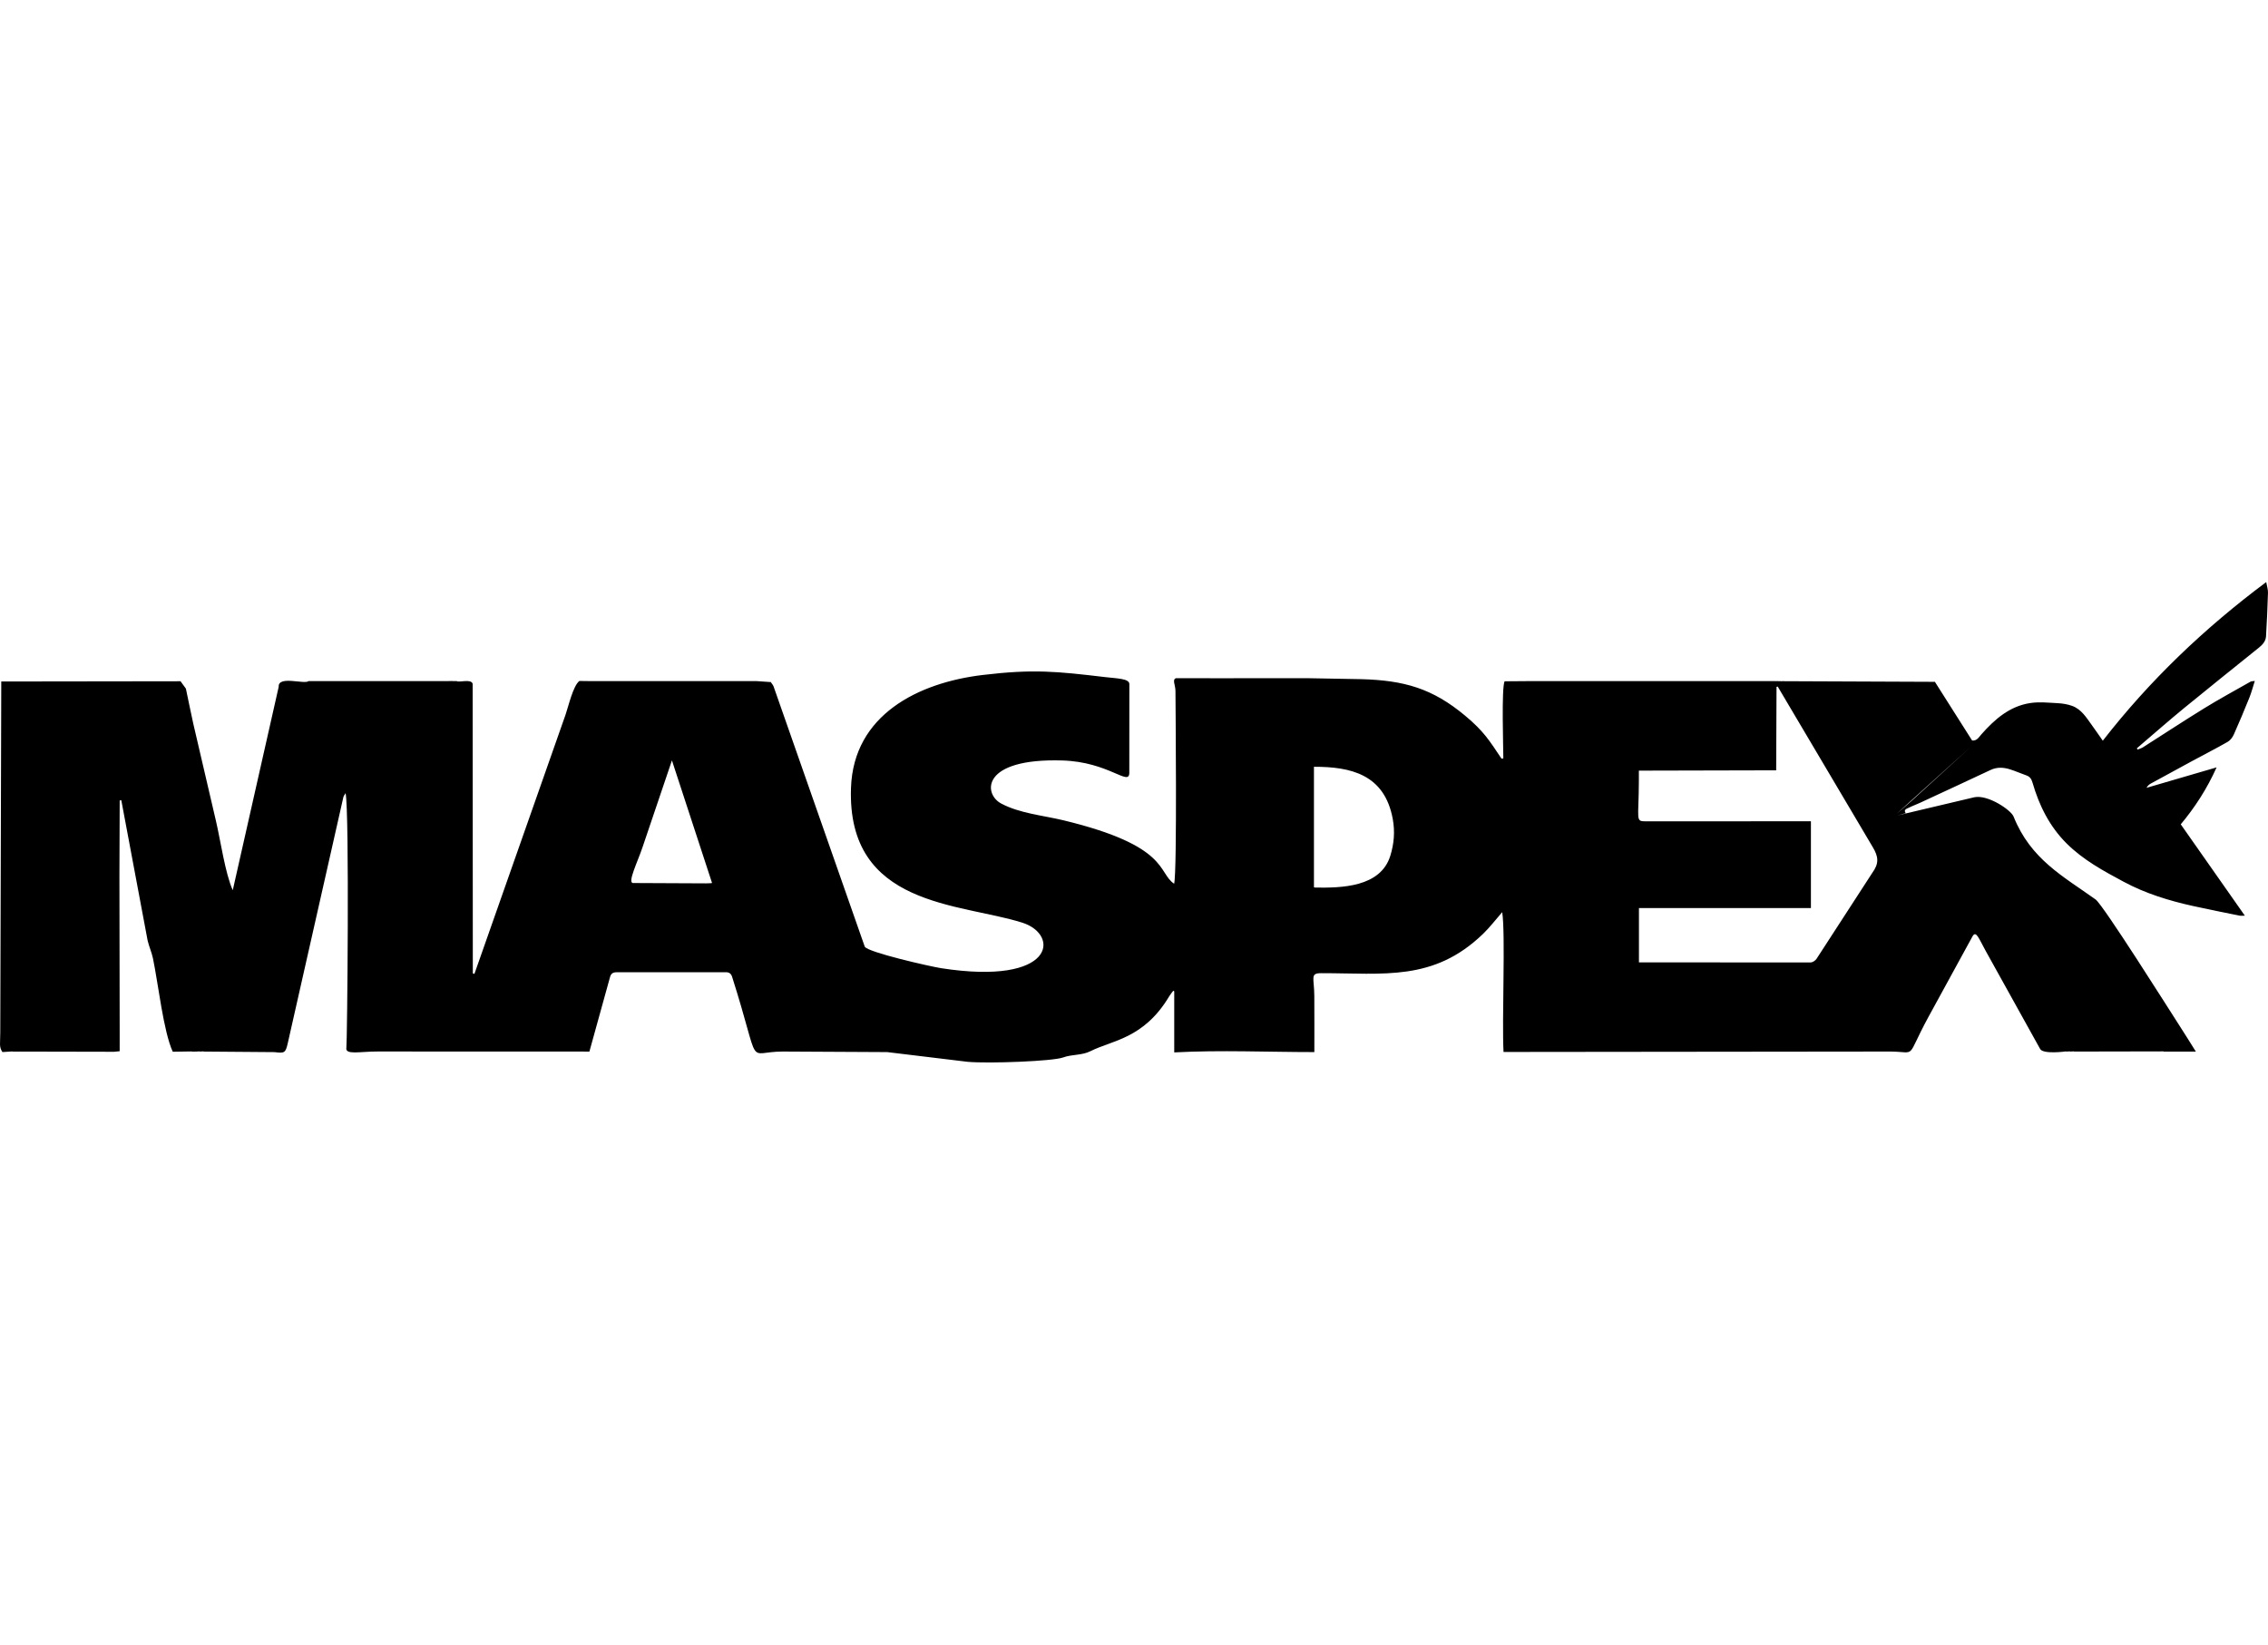
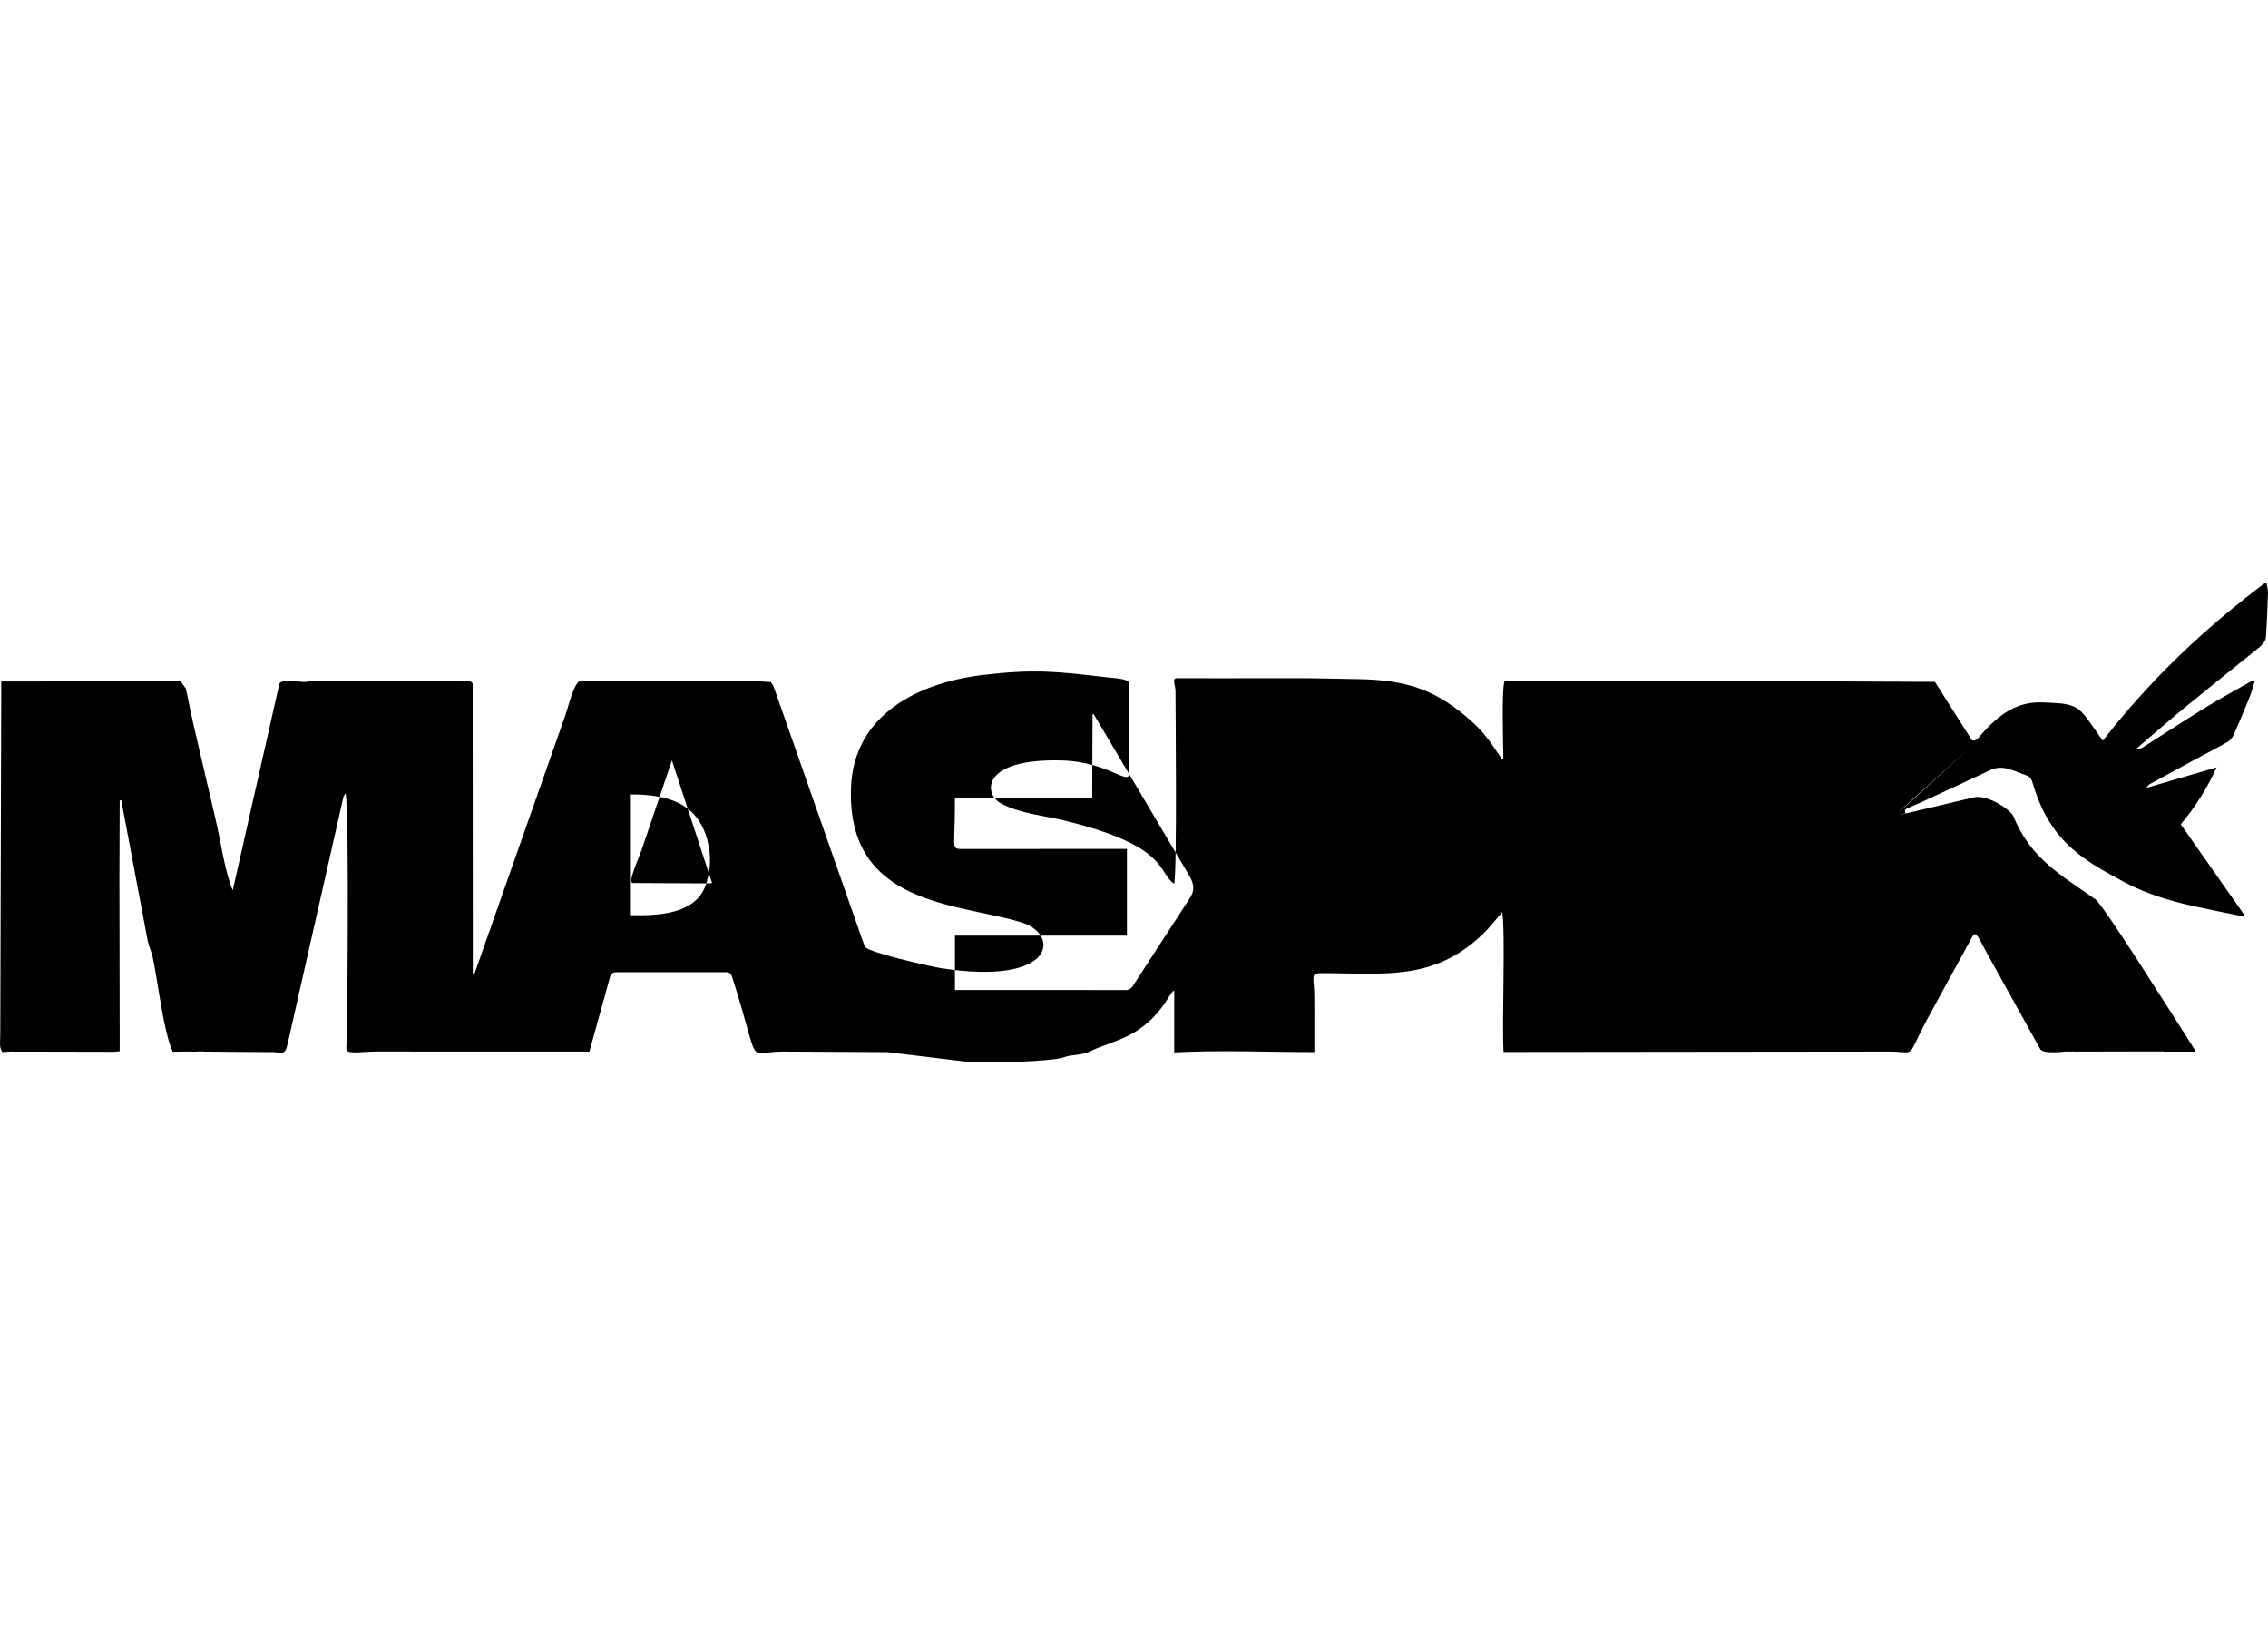
<svg xmlns="http://www.w3.org/2000/svg" xml:space="preserve" width="88.619mm" height="64.249mm" version="1.1" style="shape-rendering:geometricPrecision; text-rendering:geometricPrecision; image-rendering:optimizeQuality; fill-rule:evenodd; clip-rule:evenodd" viewBox="0 0 3003.72 2177.69">
  <defs>
    <style type="text/css">
   
    .fil0 {fill:none}
    .fil1 {fill:black;fill-rule:nonzero}
   
  </style>
  </defs>
  <g id="Warstwa_x0020_1">
    <g id="_1532583436256">
-       <rect class="fil0" x="0.01" y="0" width="3003.71" height="2177.69" />
      <g>
-         <path class="fil1" d="M2885.77 1357.03c-12.21,-18.85 -100.2,-158.68 -110.42,-166 -42.65,-30.52 -85.88,-53 -108.6,-109.8 -3.44,-8.6 -33.83,-29.23 -51.89,-25.54l-102.12 24.14 11.13 -3.08c-3.16,-4.74 1.32,-5.72 3.85,-7.03 4.75,-2.45 9.85,-4.2 14.7,-6.45 31.31,-14.51 62.63,-28.97 93.85,-43.67 8.6,-4.06 17.16,-3.54 25.72,-0.87 7.35,2.29 14.41,5.52 21.7,8.03 4.76,1.64 6.77,4.79 8.16,9.58 8.78,30.32 22.45,57.92 45.18,80.56 21.95,21.86 48.85,36.39 75.63,50.76 28.86,15.5 60.12,25.09 92.09,32.13 20.33,4.48 40.75,8.52 61.14,12.67 1.92,0.39 3.98,0.05 7.16,0.05 -28.73,-40.93 -56.68,-80.77 -84.87,-120.95 18.79,-22.45 34.9,-47.37 47.46,-75.41 -30.96,9.03 -61.9,18.05 -92.84,27.09 1.47,-2.57 3.32,-4.36 5.5,-5.55 17.91,-9.85 35.86,-19.63 53.85,-29.34 16.07,-8.67 32.33,-16.98 48.19,-26.02 3.45,-1.97 6.42,-5.95 8.09,-9.68 7.23,-16.18 14.07,-32.54 20.68,-48.98 2.74,-6.8 4.57,-13.98 7.13,-21.97 -2.64,0.42 -4.44,0.24 -5.74,0.98 -20.41,11.59 -41.05,22.79 -61.02,35.08 -27.38,16.84 -54.22,34.54 -81.35,51.79 -2.16,1.37 -4.76,2.02 -7.16,3.01 -0.33,-0.52 -0.66,-1.04 -0.99,-1.57 1.9,-1.66 3.79,-3.34 5.71,-4.98 19.07,-16.27 37.9,-32.81 57.29,-48.7 32.77,-26.84 65.89,-53.28 98.88,-79.86 4.83,-3.9 8.86,-8.52 9.24,-14.82 1.14,-19.24 2.01,-38.49 2.58,-57.75 0.14,-4.33 -1.39,-8.72 -2.32,-14.11 -81.94,61.18 -154.09,129.93 -216.44,210.07 -4.8,-6.83 -9.56,-13.83 -14.54,-20.68 -7.29,-10.02 -13.83,-21.09 -26.28,-25.51 -5.93,-2.1 -12.44,-3.17 -18.74,-3.5 -12.1,-0.63 -24.49,-1.98 -36.34,-0.21 -27.51,4.12 -47.25,21.51 -64.99,41.58 -3.25,3.68 -5.89,8.77 -12.2,8.03l-49.33 -77.76 -0.56 0.08 -202.23 -0.85 -0.26 0.35 -0.24 -0.38 -7.29 -0.06 -0.21 0.33 -0.21 -0.33 -213.95 -0.01 -5.16 -0.02 -108.37 0.03 -31.4 0.24c-4.22,9.62 -1.64,88.01 -1.64,102.07 -0.79,0.13 -1.59,0.26 -2.39,0.38 -16.23,-24.21 -23.28,-36.08 -48.04,-56.78 -43.42,-36.3 -80.97,-46.95 -137.65,-48.5l-69.16 -1.25 -92.9 0.01 -21.97 0.03 -61.33 -0.07c-5.51,1.65 -0.79,9.19 -0.79,16.77 -0,11.58 2.38,238.48 -1.73,255.39 -22.07,-14.34 -5.73,-49.96 -146.53,-83.96 -26.91,-6.5 -57.85,-9.06 -82.62,-22.28 -23.71,-12.65 -26.88,-60.18 80.98,-56.98 61.68,1.83 88.71,34.89 88.77,16.3 0.1,-39.13 -0.01,-78.25 0.07,-117.38 0.02,-7.44 -16.13,-7.43 -32.19,-9.33 -63.76,-7.55 -94.72,-10.84 -162.13,-2.78 -85.46,10.23 -170.88,52.82 -174.33,149.23 -5.65,158.13 144.39,152.58 226.87,178.75 49.99,15.87 43.8,83.77 -107.48,60.27 -14.73,-2.29 -97.46,-21.11 -101.17,-28.51l-120.77 -344.61c-0.68,-1.94 -2.26,-3.55 -3.41,-5.31l0.1 -0.4 -18.96 -1.3 -15.48 -0.01 -87.73 0 -5.17 -0.02 -15.48 0.02 -77.41 -0.01 -20.63 -0.01 -5.16 -0.07 -7.84 -0.09c-8.31,6.21 -14.61,33.93 -18.3,44.56l-120.71 343.3 -2.12 -0.64 -0.22 -383.55c-2.02,-6.91 -18.55,-1.25 -21.12,-3.51l-5.17 -0.03 -5.16 0 -5.17 0.03 -180.62 0.02c-5.71,4.68 -40.55,-7.78 -39.64,7.52l-60.84 269.38c-10.13,-22.58 -16.19,-66.17 -22.46,-92.63l-29.85 -128.05c-3.37,-15.41 -6.51,-30.85 -9.75,-46.28 -2.37,-3.25 -4.73,-6.5 -7.09,-9.75l-237.43 0.32 -1.32 465.06c0,14.51 -1.85,18.46 2.84,25.64l13.34 -0.84 0.23 0.27 9.86 -0.07 0.24 -0.25 0.22 0.25 124.17 0.26 7.24 -0.74 0 -28.34 -0.34 -203.26 0.36 -100.46c0.71,-0.1 1.42,-0.2 2.13,-0.3l34.84 185.69c1.86,8.04 5.42,15.71 7.1,23.78 6.98,33.44 13.83,96.81 26.22,123.58l25.13 -0.41 0.24 0.26 4.67 -0.04 0.24 -0.25 0.22 0.26 4.94 -0.29 0.21 0.25 4.95 -0.26 0.24 0.26 93.99 0.74c13.39,1.72 14.54,0.99 17.53,-12.07l73.6 -325.67c0.31,-1.43 1.47,-2.68 2.94,-5.23 5.18,27.15 2.15,330.88 1.03,337.06 -1.84,10.05 18,5 41.43,5.08l280.43 0.1 27.2 -98.21c1.31,-5.14 3.96,-6.84 8.99,-6.83l143.82 -0.02c4.74,-0.28 7.59,1.63 8.95,5.92 39.86,125.25 16.75,99.1 67.28,99.1l138.19 0.73 106.56 12.88c28.49,2.44 112.58,-0.73 126.3,-5.75 11.94,-4.38 24.83,-2.54 36.44,-8.4 28.54,-14.4 70.55,-16.31 104.19,-72.64 1.54,-2.57 3.54,-4.87 5.32,-7.29 0.43,0.23 0.87,0.44 1.31,0.66l0 80.94c61.75,-3.28 123.79,-0.42 185.57,-0.42 0,-25.19 0.09,-49.67 -0.05,-74.13 -0.15,-24.37 -6.06,-30.35 9.18,-30.36 82.92,-0.04 148.77,11.19 214.26,-52.01 9.08,-8.76 16.78,-18.94 25.41,-28.8 4.48,29.07 -0.5,141.69 1.74,185.14l512.88 -0.56c35.48,0.45 19.05,10.96 49.92,-45.9l58.51 -106.98c4.7,-7.58 8.1,3.1 17.33,19.73l72.08 129.79c4.13,7.29 34.14,3.25 34.21,3.16l0.24 0.25 4.94 -0.27 0.22 0.25 4.95 -0.25 0.22 0.25 118.5 -0.23 0.24 0.27 42.68 0c-7.77,-12.32 -14.96,-23.99 -22.42,-35.48zm-373.79 -279.58l97.38 -87.84c-25.77,23.5 -51.49,47.06 -77.3,70.51 -6.55,5.94 -13.38,11.57 -20.08,17.34zm97.38 -87.84l0.13 -0.12 0.13 -0.12 0.13 -0.12 0 -0 0.12 -0.12 0 0 0.12 -0.12 0.12 -0.13 0.12 -0.12 0.11 -0.12 0 0 0.11 -0.13 0.11 -0.12 0.11 -0.13 0.1 -0.13 0.01 0 0.09 -0.12 0.1 -0.13 0 0 0.18 -0.25 0.01 0 0.08 -0.13 0.01 0 0.09 -0.12 0 -0.01 0.08 -0.12 0 -0.01 0.16 -0.25 0 -0 0.07 -0.13 0 0 0.07 -0.13 0.01 0 0.06 -0.14 0 0 0.06 -0.13 0.07 -0.14 0 0 0.05 -0.14 0.01 0 0.05 -0.14 0.01 0 0.05 -0.13 0.01 0 0.05 -0.14 0.05 -0.13 0.01 0 0.04 -0.14 0 0 0.04 -0.14 0.04 -0.14 0.01 0 0.03 -0.14 0.01 0 0.03 -0.14 0.01 0 0.03 -0.15 0.02 -0.14 0 -0.01 0.02 -0.14 0 0 0.01 -0.15 0 -0.01 0.01 -0.14 0.01 0 0.01 -0.15 0.01 0 0 -0.15 0 0 0 -0.15 0 -0.46 -0 0 -0.02 -0.31 -0.01 0 -0.01 -0.16 -0.01 0 -0.02 -0.16 -0 0 -0.05 -0.32 -0 0 -0.03 -0.16 -0.01 0 -0.03 -0.16 -0.01 0 -0.04 -0.16 -0.01 0 -0.09 -0.33 -0 0 -0.05 -0.17 -0 0 -0.05 -0.17 -0.01 0 -0.12 -0.34 -0.01 0 -0.06 -0.17 -0 0 -0.07 -0.17 -2.48 9.04zm-1673.89 180.12l-97.21 -0.45c-7.51,-0.63 6.3,-28.08 12.94,-48.1l38.7 -114.28 53.14 162.33 -0.41 -0.18 -0.05 0.41c-2.37,0.09 -4.74,0.17 -7.1,0.26zm905.87 -36.59c-12.93,42.03 -65.5,42.66 -99.43,42.16 -0.6,-0.01 -1.19,-0.31 -1.73,-0.46l0 -159.49c48.47,-0.06 93.45,9.83 104.36,69.05 3.13,16.98 1.68,32.86 -3.2,48.74zm638.21 22.84l-73.71 113.63c-1.55,2.38 -5.19,4.82 -7.86,4.83l-227.38 -0.05 0 -71.97 227.76 0 0 -114.91 -218.97 0.1c-13.81,0 -9.06,-1.96 -8.89,-53.61 0.01,-4.25 0,-8.5 0,-13.53l181.85 -0.43 0.46 -110.51c0.53,-0.13 1.05,-0.25 1.58,-0.38l125.88 212.64c7.64,12.69 8.53,21.6 -0.73,34.19z" />
+         <path class="fil1" d="M2885.77 1357.03c-12.21,-18.85 -100.2,-158.68 -110.42,-166 -42.65,-30.52 -85.88,-53 -108.6,-109.8 -3.44,-8.6 -33.83,-29.23 -51.89,-25.54l-102.12 24.14 11.13 -3.08c-3.16,-4.74 1.32,-5.72 3.85,-7.03 4.75,-2.45 9.85,-4.2 14.7,-6.45 31.31,-14.51 62.63,-28.97 93.85,-43.67 8.6,-4.06 17.16,-3.54 25.72,-0.87 7.35,2.29 14.41,5.52 21.7,8.03 4.76,1.64 6.77,4.79 8.16,9.58 8.78,30.32 22.45,57.92 45.18,80.56 21.95,21.86 48.85,36.39 75.63,50.76 28.86,15.5 60.12,25.09 92.09,32.13 20.33,4.48 40.75,8.52 61.14,12.67 1.92,0.39 3.98,0.05 7.16,0.05 -28.73,-40.93 -56.68,-80.77 -84.87,-120.95 18.79,-22.45 34.9,-47.37 47.46,-75.41 -30.96,9.03 -61.9,18.05 -92.84,27.09 1.47,-2.57 3.32,-4.36 5.5,-5.55 17.91,-9.85 35.86,-19.63 53.85,-29.34 16.07,-8.67 32.33,-16.98 48.19,-26.02 3.45,-1.97 6.42,-5.95 8.09,-9.68 7.23,-16.18 14.07,-32.54 20.68,-48.98 2.74,-6.8 4.57,-13.98 7.13,-21.97 -2.64,0.42 -4.44,0.24 -5.74,0.98 -20.41,11.59 -41.05,22.79 -61.02,35.08 -27.38,16.84 -54.22,34.54 -81.35,51.79 -2.16,1.37 -4.76,2.02 -7.16,3.01 -0.33,-0.52 -0.66,-1.04 -0.99,-1.57 1.9,-1.66 3.79,-3.34 5.71,-4.98 19.07,-16.27 37.9,-32.81 57.29,-48.7 32.77,-26.84 65.89,-53.28 98.88,-79.86 4.83,-3.9 8.86,-8.52 9.24,-14.82 1.14,-19.24 2.01,-38.49 2.58,-57.75 0.14,-4.33 -1.39,-8.72 -2.32,-14.11 -81.94,61.18 -154.09,129.93 -216.44,210.07 -4.8,-6.83 -9.56,-13.83 -14.54,-20.68 -7.29,-10.02 -13.83,-21.09 -26.28,-25.51 -5.93,-2.1 -12.44,-3.17 -18.74,-3.5 -12.1,-0.63 -24.49,-1.98 -36.34,-0.21 -27.51,4.12 -47.25,21.51 -64.99,41.58 -3.25,3.68 -5.89,8.77 -12.2,8.03l-49.33 -77.76 -0.56 0.08 -202.23 -0.85 -0.26 0.35 -0.24 -0.38 -7.29 -0.06 -0.21 0.33 -0.21 -0.33 -213.95 -0.01 -5.16 -0.02 -108.37 0.03 -31.4 0.24c-4.22,9.62 -1.64,88.01 -1.64,102.07 -0.79,0.13 -1.59,0.26 -2.39,0.38 -16.23,-24.21 -23.28,-36.08 -48.04,-56.78 -43.42,-36.3 -80.97,-46.95 -137.65,-48.5l-69.16 -1.25 -92.9 0.01 -21.97 0.03 -61.33 -0.07c-5.51,1.65 -0.79,9.19 -0.79,16.77 -0,11.58 2.38,238.48 -1.73,255.39 -22.07,-14.34 -5.73,-49.96 -146.53,-83.96 -26.91,-6.5 -57.85,-9.06 -82.62,-22.28 -23.71,-12.65 -26.88,-60.18 80.98,-56.98 61.68,1.83 88.71,34.89 88.77,16.3 0.1,-39.13 -0.01,-78.25 0.07,-117.38 0.02,-7.44 -16.13,-7.43 -32.19,-9.33 -63.76,-7.55 -94.72,-10.84 -162.13,-2.78 -85.46,10.23 -170.88,52.82 -174.33,149.23 -5.65,158.13 144.39,152.58 226.87,178.75 49.99,15.87 43.8,83.77 -107.48,60.27 -14.73,-2.29 -97.46,-21.11 -101.17,-28.51l-120.77 -344.61c-0.68,-1.94 -2.26,-3.55 -3.41,-5.31l0.1 -0.4 -18.96 -1.3 -15.48 -0.01 -87.73 0 -5.17 -0.02 -15.48 0.02 -77.41 -0.01 -20.63 -0.01 -5.16 -0.07 -7.84 -0.09c-8.31,6.21 -14.61,33.93 -18.3,44.56l-120.71 343.3 -2.12 -0.64 -0.22 -383.55c-2.02,-6.91 -18.55,-1.25 -21.12,-3.51l-5.17 -0.03 -5.16 0 -5.17 0.03 -180.62 0.02c-5.71,4.68 -40.55,-7.78 -39.64,7.52l-60.84 269.38c-10.13,-22.58 -16.19,-66.17 -22.46,-92.63l-29.85 -128.05c-3.37,-15.41 -6.51,-30.85 -9.75,-46.28 -2.37,-3.25 -4.73,-6.5 -7.09,-9.75l-237.43 0.32 -1.32 465.06c0,14.51 -1.85,18.46 2.84,25.64l13.34 -0.84 0.23 0.27 9.86 -0.07 0.24 -0.25 0.22 0.25 124.17 0.26 7.24 -0.74 0 -28.34 -0.34 -203.26 0.36 -100.46c0.71,-0.1 1.42,-0.2 2.13,-0.3l34.84 185.69c1.86,8.04 5.42,15.71 7.1,23.78 6.98,33.44 13.83,96.81 26.22,123.58l25.13 -0.41 0.24 0.26 4.67 -0.04 0.24 -0.25 0.22 0.26 4.94 -0.29 0.21 0.25 4.95 -0.26 0.24 0.26 93.99 0.74c13.39,1.72 14.54,0.99 17.53,-12.07l73.6 -325.67c0.31,-1.43 1.47,-2.68 2.94,-5.23 5.18,27.15 2.15,330.88 1.03,337.06 -1.84,10.05 18,5 41.43,5.08l280.43 0.1 27.2 -98.21c1.31,-5.14 3.96,-6.84 8.99,-6.83l143.82 -0.02c4.74,-0.28 7.59,1.63 8.95,5.92 39.86,125.25 16.75,99.1 67.28,99.1l138.19 0.73 106.56 12.88c28.49,2.44 112.58,-0.73 126.3,-5.75 11.94,-4.38 24.83,-2.54 36.44,-8.4 28.54,-14.4 70.55,-16.31 104.19,-72.64 1.54,-2.57 3.54,-4.87 5.32,-7.29 0.43,0.23 0.87,0.44 1.31,0.66l0 80.94c61.75,-3.28 123.79,-0.42 185.57,-0.42 0,-25.19 0.09,-49.67 -0.05,-74.13 -0.15,-24.37 -6.06,-30.35 9.18,-30.36 82.92,-0.04 148.77,11.19 214.26,-52.01 9.08,-8.76 16.78,-18.94 25.41,-28.8 4.48,29.07 -0.5,141.69 1.74,185.14l512.88 -0.56c35.48,0.45 19.05,10.96 49.92,-45.9l58.51 -106.98c4.7,-7.58 8.1,3.1 17.33,19.73l72.08 129.79c4.13,7.29 34.14,3.25 34.21,3.16l0.24 0.25 4.94 -0.27 0.22 0.25 4.95 -0.25 0.22 0.25 118.5 -0.23 0.24 0.27 42.68 0c-7.77,-12.32 -14.96,-23.99 -22.42,-35.48zm-373.79 -279.58l97.38 -87.84c-25.77,23.5 -51.49,47.06 -77.3,70.51 -6.55,5.94 -13.38,11.57 -20.08,17.34zm97.38 -87.84l0.13 -0.12 0.13 -0.12 0.13 -0.12 0 -0 0.12 -0.12 0 0 0.12 -0.12 0.12 -0.13 0.12 -0.12 0.11 -0.12 0 0 0.11 -0.13 0.11 -0.12 0.11 -0.13 0.1 -0.13 0.01 0 0.09 -0.12 0.1 -0.13 0 0 0.18 -0.25 0.01 0 0.08 -0.13 0.01 0 0.09 -0.12 0 -0.01 0.08 -0.12 0 -0.01 0.16 -0.25 0 -0 0.07 -0.13 0 0 0.07 -0.13 0.01 0 0.06 -0.14 0 0 0.06 -0.13 0.07 -0.14 0 0 0.05 -0.14 0.01 0 0.05 -0.14 0.01 0 0.05 -0.13 0.01 0 0.05 -0.14 0.05 -0.13 0.01 0 0.04 -0.14 0 0 0.04 -0.14 0.04 -0.14 0.01 0 0.03 -0.14 0.01 0 0.03 -0.14 0.01 0 0.03 -0.15 0.02 -0.14 0 -0.01 0.02 -0.14 0 0 0.01 -0.15 0 -0.01 0.01 -0.14 0.01 0 0.01 -0.15 0.01 0 0 -0.15 0 0 0 -0.15 0 -0.46 -0 0 -0.02 -0.31 -0.01 0 -0.01 -0.16 -0.01 0 -0.02 -0.16 -0 0 -0.05 -0.32 -0 0 -0.03 -0.16 -0.01 0 -0.03 -0.16 -0.01 0 -0.04 -0.16 -0.01 0 -0.09 -0.33 -0 0 -0.05 -0.17 -0 0 -0.05 -0.17 -0.01 0 -0.12 -0.34 -0.01 0 -0.06 -0.17 -0 0 -0.07 -0.17 -2.48 9.04zm-1673.89 180.12l-97.21 -0.45c-7.51,-0.63 6.3,-28.08 12.94,-48.1l38.7 -114.28 53.14 162.33 -0.41 -0.18 -0.05 0.41c-2.37,0.09 -4.74,0.17 -7.1,0.26zc-12.93,42.03 -65.5,42.66 -99.43,42.16 -0.6,-0.01 -1.19,-0.31 -1.73,-0.46l0 -159.49c48.47,-0.06 93.45,9.83 104.36,69.05 3.13,16.98 1.68,32.86 -3.2,48.74zm638.21 22.84l-73.71 113.63c-1.55,2.38 -5.19,4.82 -7.86,4.83l-227.38 -0.05 0 -71.97 227.76 0 0 -114.91 -218.97 0.1c-13.81,0 -9.06,-1.96 -8.89,-53.61 0.01,-4.25 0,-8.5 0,-13.53l181.85 -0.43 0.46 -110.51c0.53,-0.13 1.05,-0.25 1.58,-0.38l125.88 212.64c7.64,12.69 8.53,21.6 -0.73,34.19z" />
      </g>
    </g>
  </g>
</svg>